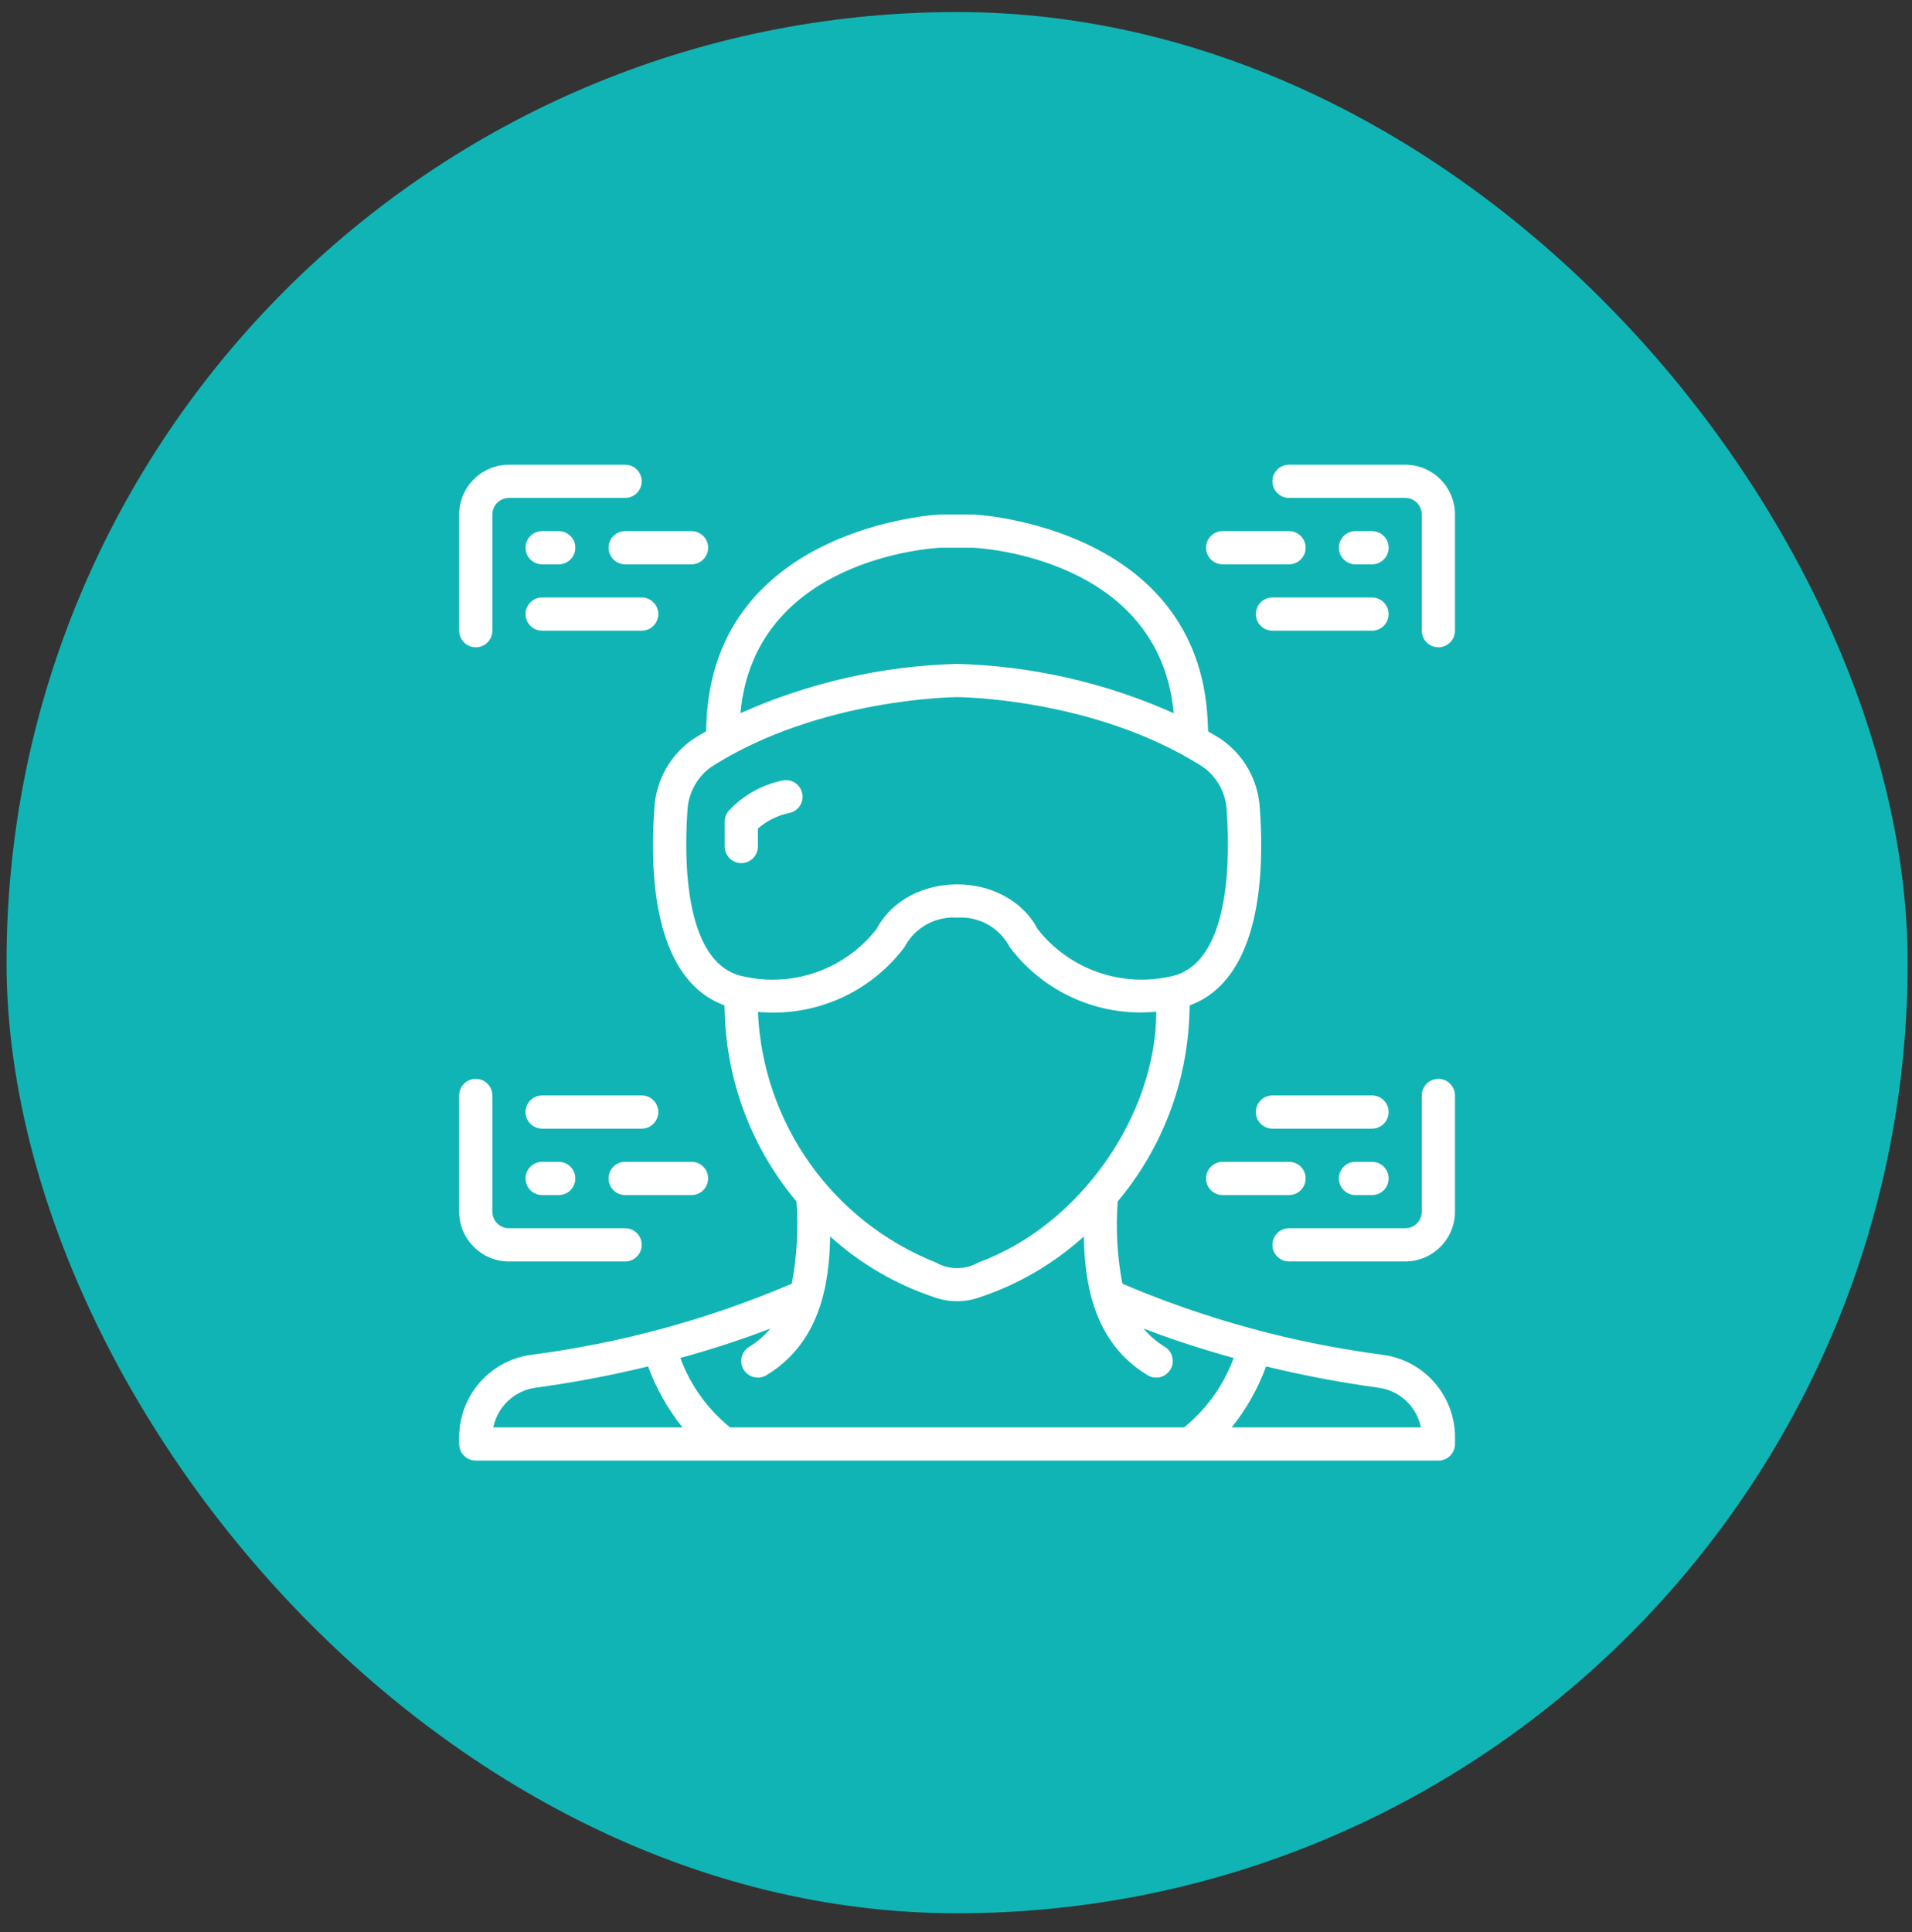
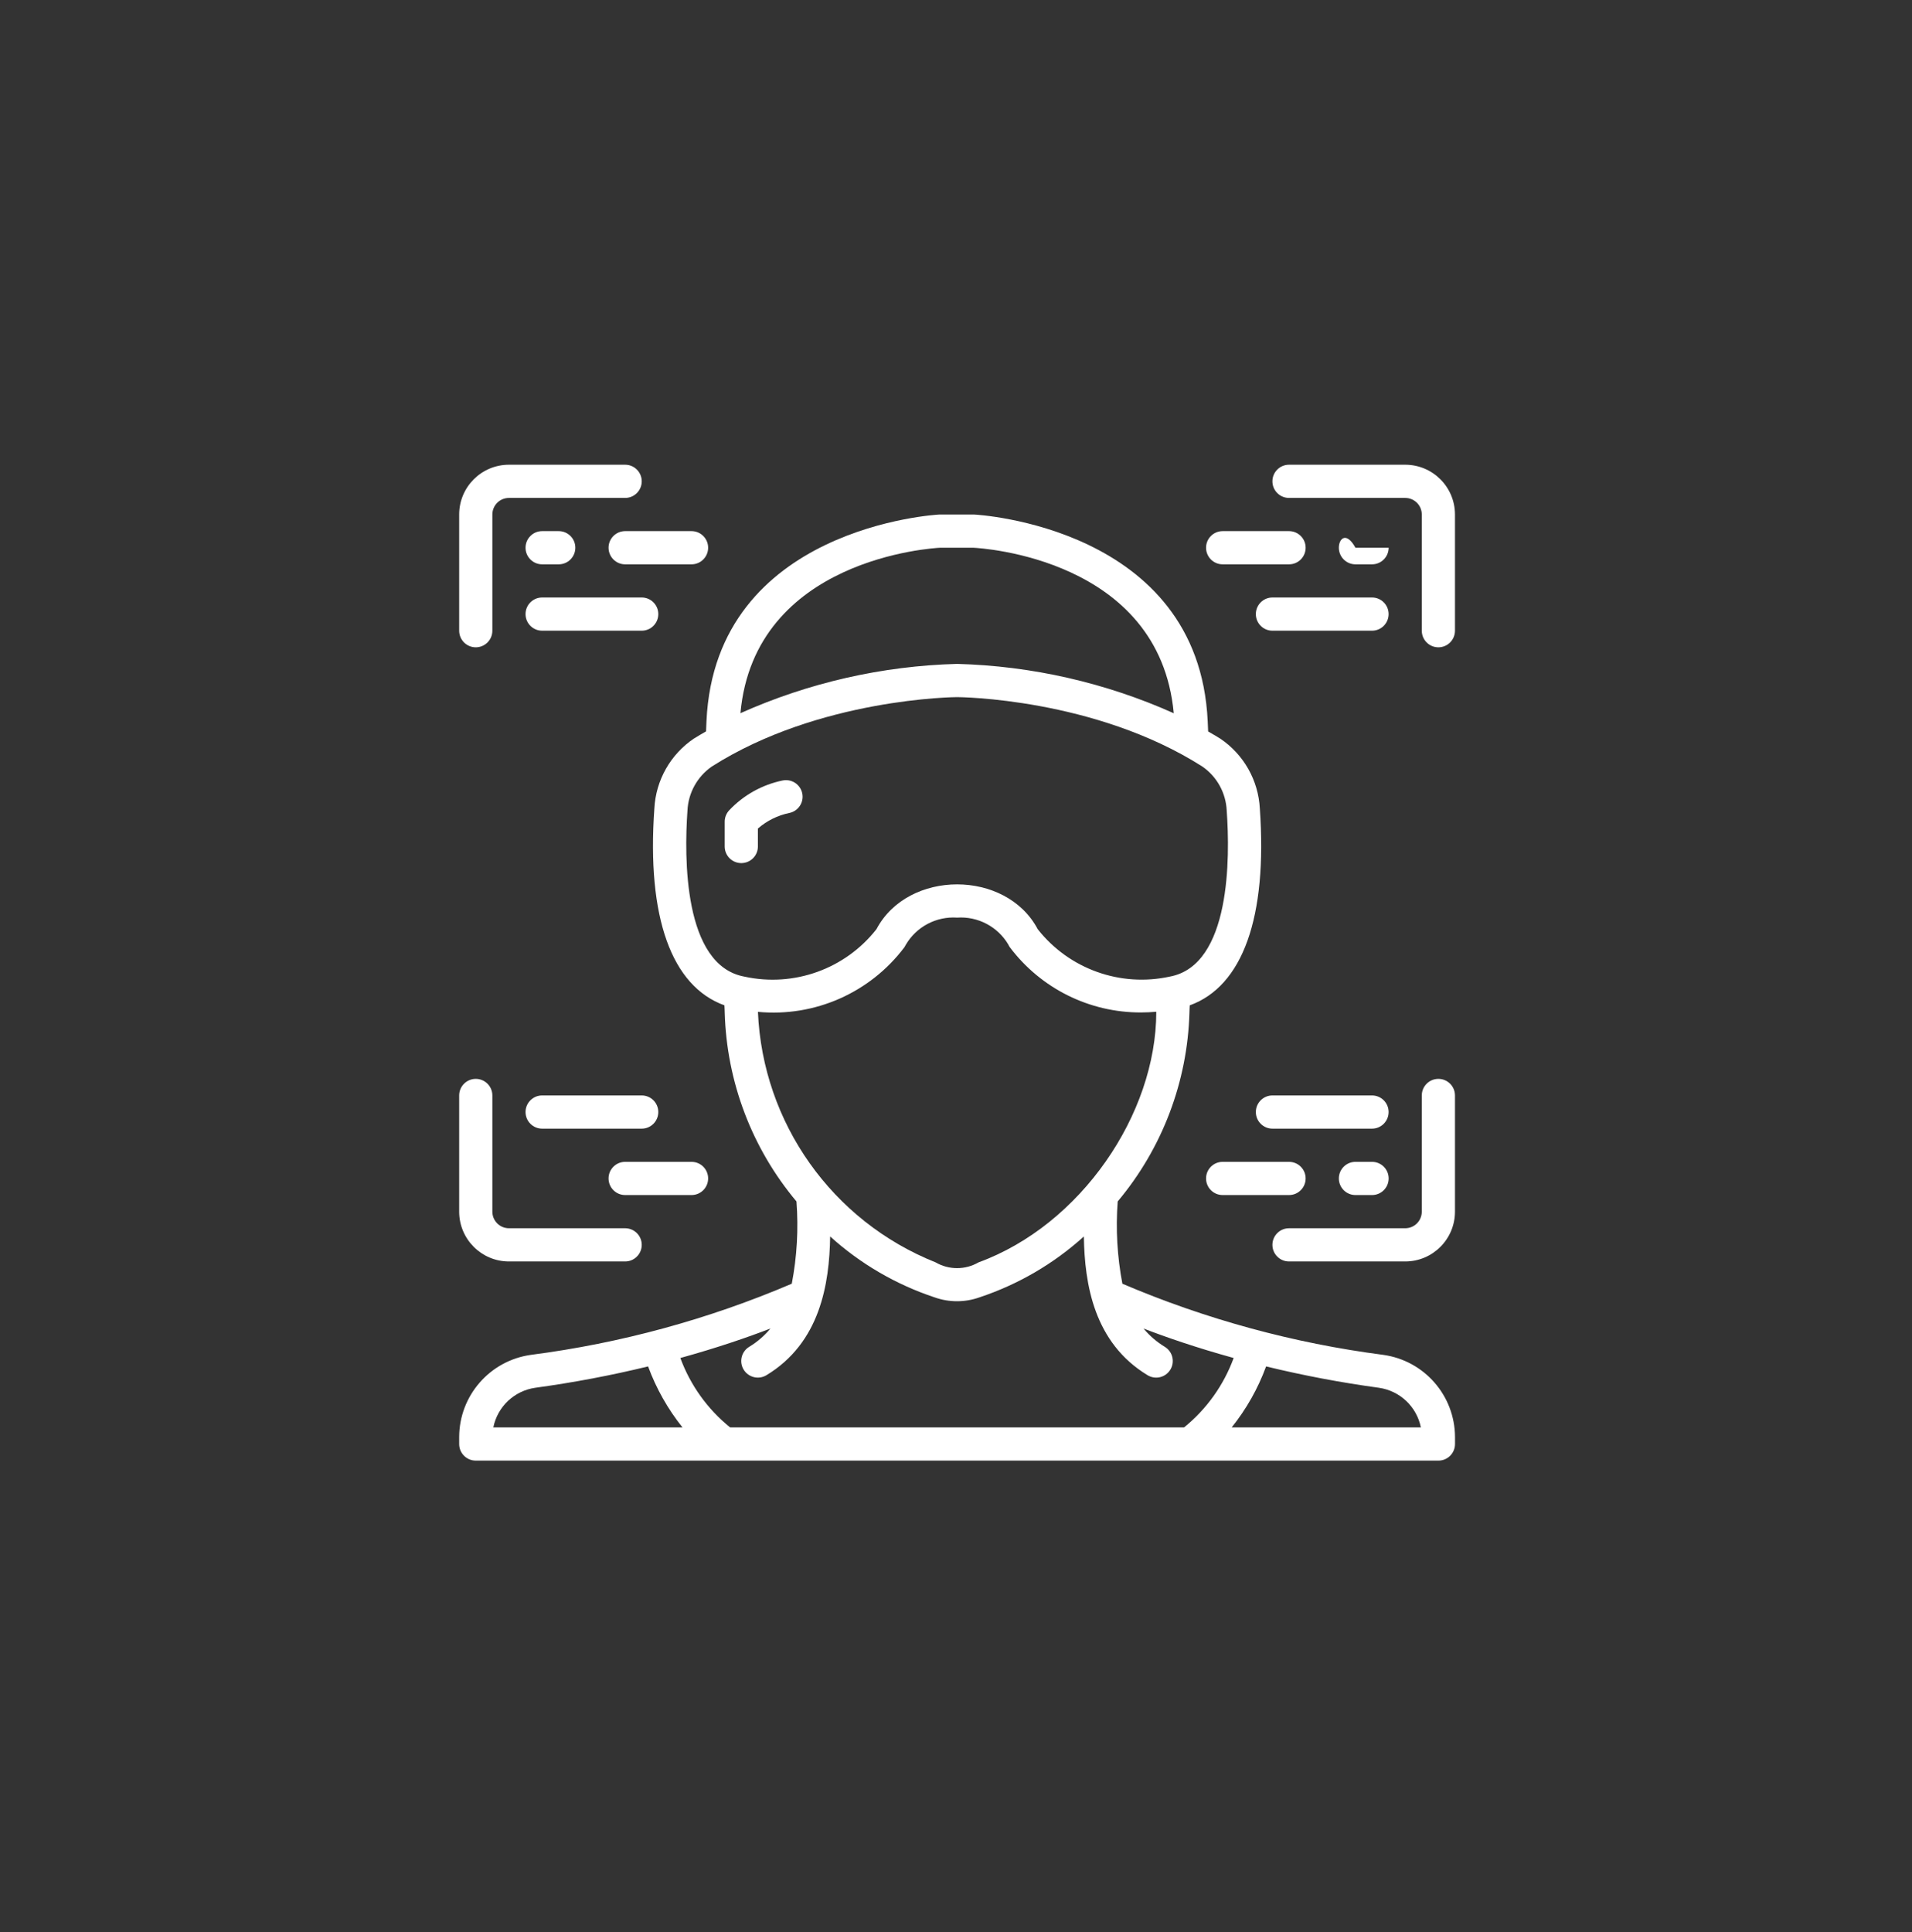
<svg xmlns="http://www.w3.org/2000/svg" width="96" height="97" viewBox="0 0 96 97" fill="none">
  <rect x="0" y="0" width="96" height="97" fill="#333333" stroke="none" />
-   <rect x="0.328" y="0.605" width="95.454" height="95.454" rx="47.727" fill="#11B4B4" />
  <g clip-path="url(#clip0_2094_37239)">
    <path d="M40.281 39.833C40.236 39.616 40.107 39.426 39.922 39.305C39.738 39.184 39.512 39.141 39.296 39.185C38.267 39.397 37.329 39.92 36.61 40.685C36.467 40.839 36.388 41.04 36.387 41.249V42.499C36.387 42.96 36.76 43.333 37.22 43.333C37.68 43.333 38.053 42.96 38.053 42.499V41.599C38.504 41.205 39.05 40.935 39.637 40.815C40.085 40.721 40.373 40.282 40.281 39.833Z" fill="white" />
    <path d="M23.888 32.499C24.348 32.499 24.721 32.126 24.721 31.665V25.832C24.721 25.372 25.095 24.999 25.555 24.999H31.388C31.848 24.999 32.221 24.626 32.221 24.165C32.221 23.705 31.848 23.332 31.388 23.332H25.555C24.174 23.332 23.055 24.451 23.055 25.832V31.665C23.055 32.126 23.428 32.499 23.888 32.499Z" fill="white" />
    <path d="M70.553 23.332H64.72C64.26 23.332 63.887 23.705 63.887 24.165C63.887 24.626 64.26 24.999 64.72 24.999H70.553C71.014 24.999 71.387 25.372 71.387 25.832V31.665C71.387 32.126 71.76 32.499 72.22 32.499C72.68 32.499 73.053 32.126 73.053 31.665V25.832C73.053 24.451 71.934 23.332 70.553 23.332Z" fill="white" />
    <path d="M25.555 63.333H31.388C31.848 63.333 32.221 62.96 32.221 62.499C32.221 62.039 31.848 61.666 31.388 61.666H25.555C25.095 61.666 24.721 61.293 24.721 60.833V54.999C24.721 54.539 24.348 54.166 23.888 54.166C23.428 54.166 23.055 54.539 23.055 54.999V60.833C23.055 62.213 24.174 63.333 25.555 63.333Z" fill="white" />
    <path d="M72.22 54.166C71.76 54.166 71.387 54.539 71.387 54.999V60.833C71.387 61.293 71.014 61.666 70.553 61.666H64.72C64.26 61.666 63.887 62.039 63.887 62.499C63.887 62.96 64.26 63.333 64.72 63.333H70.553C71.934 63.333 73.053 62.213 73.053 60.833V54.999C73.053 54.539 72.68 54.166 72.22 54.166Z" fill="white" />
    <path d="M27.22 28.333H28.053C28.514 28.333 28.887 27.96 28.887 27.499C28.887 27.039 28.514 26.666 28.053 26.666H27.22C26.76 26.666 26.387 27.039 26.387 27.499C26.387 27.96 26.76 28.333 27.22 28.333Z" fill="white" />
    <path d="M30.555 27.499C30.555 27.96 30.928 28.333 31.388 28.333H34.721C35.182 28.333 35.555 27.96 35.555 27.499C35.555 27.039 35.182 26.666 34.721 26.666H31.388C30.928 26.666 30.555 27.039 30.555 27.499Z" fill="white" />
    <path d="M33.053 30.831C33.053 30.371 32.68 29.998 32.22 29.998H27.22C26.76 29.998 26.387 30.371 26.387 30.831C26.387 31.292 26.76 31.665 27.22 31.665H32.22C32.68 31.665 33.053 31.292 33.053 30.831Z" fill="white" />
-     <path d="M68.889 28.333C69.35 28.333 69.723 27.96 69.723 27.499C69.723 27.039 69.35 26.666 68.889 26.666H68.056C67.596 26.666 67.223 27.039 67.223 27.499C67.223 27.96 67.596 28.333 68.056 28.333H68.889Z" fill="white" />
+     <path d="M68.889 28.333C69.35 28.333 69.723 27.96 69.723 27.499H68.056C67.596 26.666 67.223 27.039 67.223 27.499C67.223 27.96 67.596 28.333 68.056 28.333H68.889Z" fill="white" />
    <path d="M61.388 28.333H64.721C65.182 28.333 65.555 27.96 65.555 27.499C65.555 27.039 65.182 26.666 64.721 26.666H61.388C60.928 26.666 60.555 27.039 60.555 27.499C60.555 27.96 60.928 28.333 61.388 28.333Z" fill="white" />
    <path d="M63.055 30.831C63.055 31.292 63.428 31.665 63.888 31.665H68.888C69.348 31.665 69.721 31.292 69.721 30.831C69.721 30.371 69.348 29.998 68.888 29.998H63.888C63.428 29.998 63.055 30.371 63.055 30.831Z" fill="white" />
-     <path d="M27.22 58.332C26.76 58.332 26.387 58.705 26.387 59.165C26.387 59.626 26.76 59.999 27.22 59.999H28.053C28.514 59.999 28.887 59.626 28.887 59.165C28.887 58.705 28.514 58.332 28.053 58.332H27.22Z" fill="white" />
    <path d="M30.555 59.165C30.555 59.626 30.928 59.999 31.388 59.999H34.721C35.182 59.999 35.555 59.626 35.555 59.165C35.555 58.705 35.182 58.332 34.721 58.332H31.388C30.928 58.332 30.555 58.705 30.555 59.165Z" fill="white" />
    <path d="M32.22 54.998H27.22C26.76 54.998 26.387 55.371 26.387 55.831C26.387 56.292 26.76 56.665 27.22 56.665H32.22C32.68 56.665 33.053 56.292 33.053 55.831C33.053 55.371 32.68 54.998 32.22 54.998Z" fill="white" />
    <path d="M68.889 58.332H68.056C67.596 58.332 67.223 58.705 67.223 59.165C67.223 59.626 67.596 59.999 68.056 59.999H68.889C69.35 59.999 69.723 59.626 69.723 59.165C69.723 58.705 69.35 58.332 68.889 58.332Z" fill="white" />
    <path d="M61.388 58.332C60.928 58.332 60.555 58.705 60.555 59.165C60.555 59.626 60.928 59.999 61.388 59.999H64.721C65.182 59.999 65.555 59.626 65.555 59.165C65.555 58.705 65.182 58.332 64.721 58.332H61.388Z" fill="white" />
    <path d="M68.888 54.998H63.888C63.428 54.998 63.055 55.371 63.055 55.831C63.055 56.292 63.428 56.665 63.888 56.665H68.888C69.348 56.665 69.721 56.292 69.721 55.831C69.721 55.371 69.348 54.998 68.888 54.998Z" fill="white" />
    <path d="M69.456 68.023C64.946 67.437 60.537 66.236 56.354 64.451C56.094 63.09 56.015 61.701 56.119 60.319C58.355 57.654 59.625 54.31 59.721 50.832C59.721 50.712 59.732 50.594 59.736 50.475C62.394 49.515 63.641 46.053 63.255 40.594C63.181 39.175 62.444 37.874 61.265 37.082C61.065 36.955 60.861 36.842 60.66 36.724C60.652 36.551 60.645 36.38 60.637 36.205C60.182 26.437 49.045 25.838 48.896 25.832H47.176C47.065 25.837 35.926 26.436 35.472 36.197C35.464 36.376 35.457 36.546 35.45 36.72C35.248 36.839 35.044 36.951 34.845 37.078C33.665 37.871 32.928 39.173 32.855 40.592C32.468 46.052 33.715 49.514 36.373 50.474C36.377 50.597 36.388 50.715 36.388 50.841C36.486 54.317 37.755 57.657 39.99 60.32C40.095 61.701 40.016 63.09 39.755 64.45C35.572 66.237 31.164 67.439 26.653 68.023C24.595 68.312 23.061 70.069 23.055 72.148V72.499C23.055 72.959 23.428 73.332 23.888 73.332H72.221C72.682 73.332 73.055 72.959 73.055 72.499V72.148C73.048 70.069 71.515 68.312 69.456 68.023ZM47.213 27.499H48.859C49.248 27.517 58.215 28.028 58.933 35.809C55.505 34.275 51.809 33.433 48.055 33.332C44.301 33.433 40.604 34.274 37.176 35.807C37.888 28.027 46.861 27.516 47.213 27.499ZM34.516 40.71C34.553 39.818 35.006 38.993 35.74 38.484C41.138 35.048 47.986 34.999 48.055 34.999C48.123 34.999 54.959 35.039 60.369 38.485C61.104 38.994 61.557 39.818 61.593 40.711C61.76 43.024 61.806 48.461 58.736 49.031C56.252 49.574 53.675 48.65 52.103 46.651C50.52 43.651 45.59 43.651 44.006 46.651C42.435 48.652 39.858 49.577 37.373 49.032C34.305 48.465 34.353 43.024 34.516 40.71ZM38.055 50.802C40.906 51.073 43.693 49.842 45.413 47.552C45.437 47.515 45.459 47.476 45.478 47.436C46.008 46.529 47.006 46 48.055 46.07C49.1 45.999 50.096 46.523 50.629 47.425C50.648 47.469 50.671 47.511 50.698 47.55C52.254 49.624 54.698 50.841 57.291 50.832C57.541 50.832 57.795 50.819 58.056 50.797C58.056 55.943 54.262 61.505 49.129 63.38C48.464 63.764 47.644 63.764 46.979 63.38C41.787 61.31 38.294 56.386 38.055 50.802ZM24.769 71.665C24.979 70.621 25.825 69.823 26.88 69.674C28.784 69.414 30.673 69.057 32.54 68.603C32.947 69.71 33.53 70.745 34.267 71.665H24.769ZM59.45 71.665H36.66C35.526 70.751 34.662 69.546 34.16 68.18C36.026 67.664 37.556 67.135 38.683 66.7C38.382 67.063 38.022 67.373 37.619 67.617C37.225 67.855 37.099 68.368 37.337 68.762C37.576 69.156 38.088 69.282 38.482 69.044C41.175 67.415 41.644 64.469 41.681 62.078C43.197 63.449 44.983 64.491 46.923 65.135C47.653 65.395 48.449 65.395 49.179 65.135C51.119 64.491 52.904 63.45 54.42 62.079C54.457 64.47 54.926 67.416 57.619 69.044C58.013 69.283 58.526 69.157 58.764 68.763C59.002 68.369 58.876 67.856 58.482 67.618C58.079 67.374 57.719 67.064 57.418 66.701C58.545 67.136 60.075 67.665 61.941 68.18C61.441 69.546 60.58 70.75 59.45 71.665ZM61.842 71.665C62.58 70.745 63.163 69.71 63.57 68.603C65.437 69.057 67.326 69.414 69.23 69.674C70.285 69.823 71.131 70.621 71.341 71.665H61.842Z" fill="white" />
  </g>
  <defs>
    <clipPath id="clip0_2094_37239">
      <rect width="50" height="50" fill="white" transform="translate(23.055 23.332)" />
    </clipPath>
  </defs>
</svg>